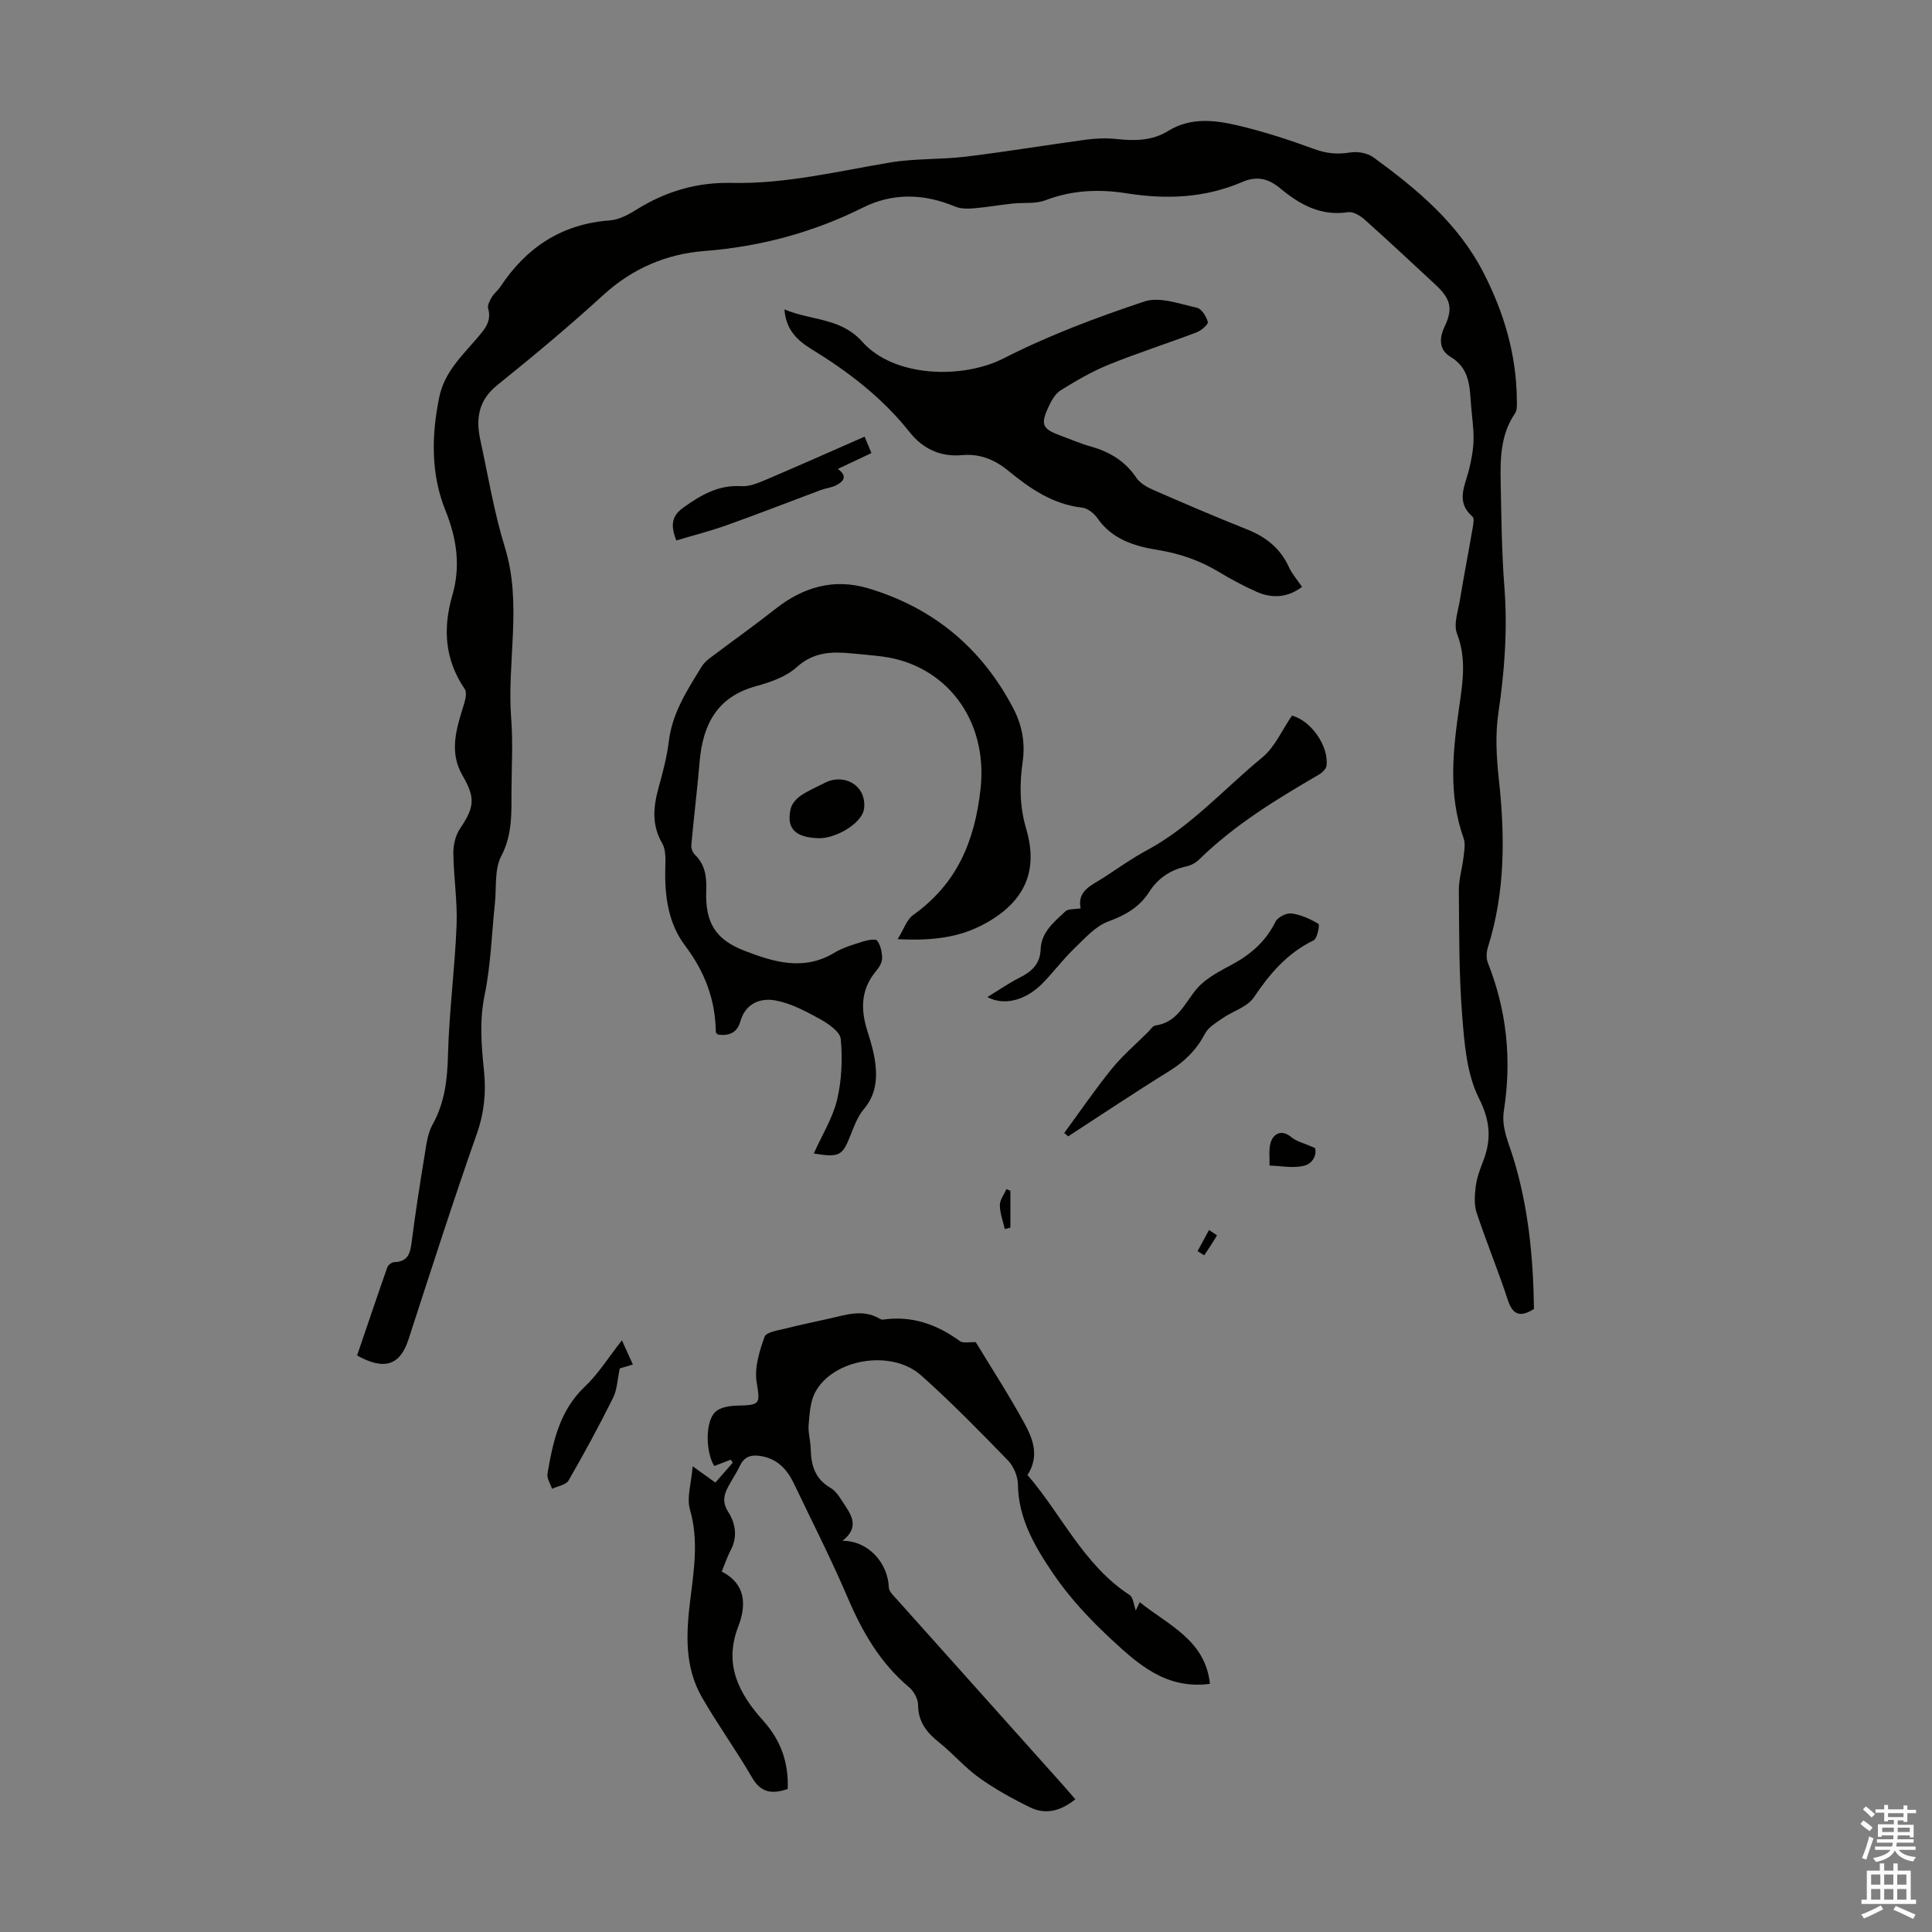
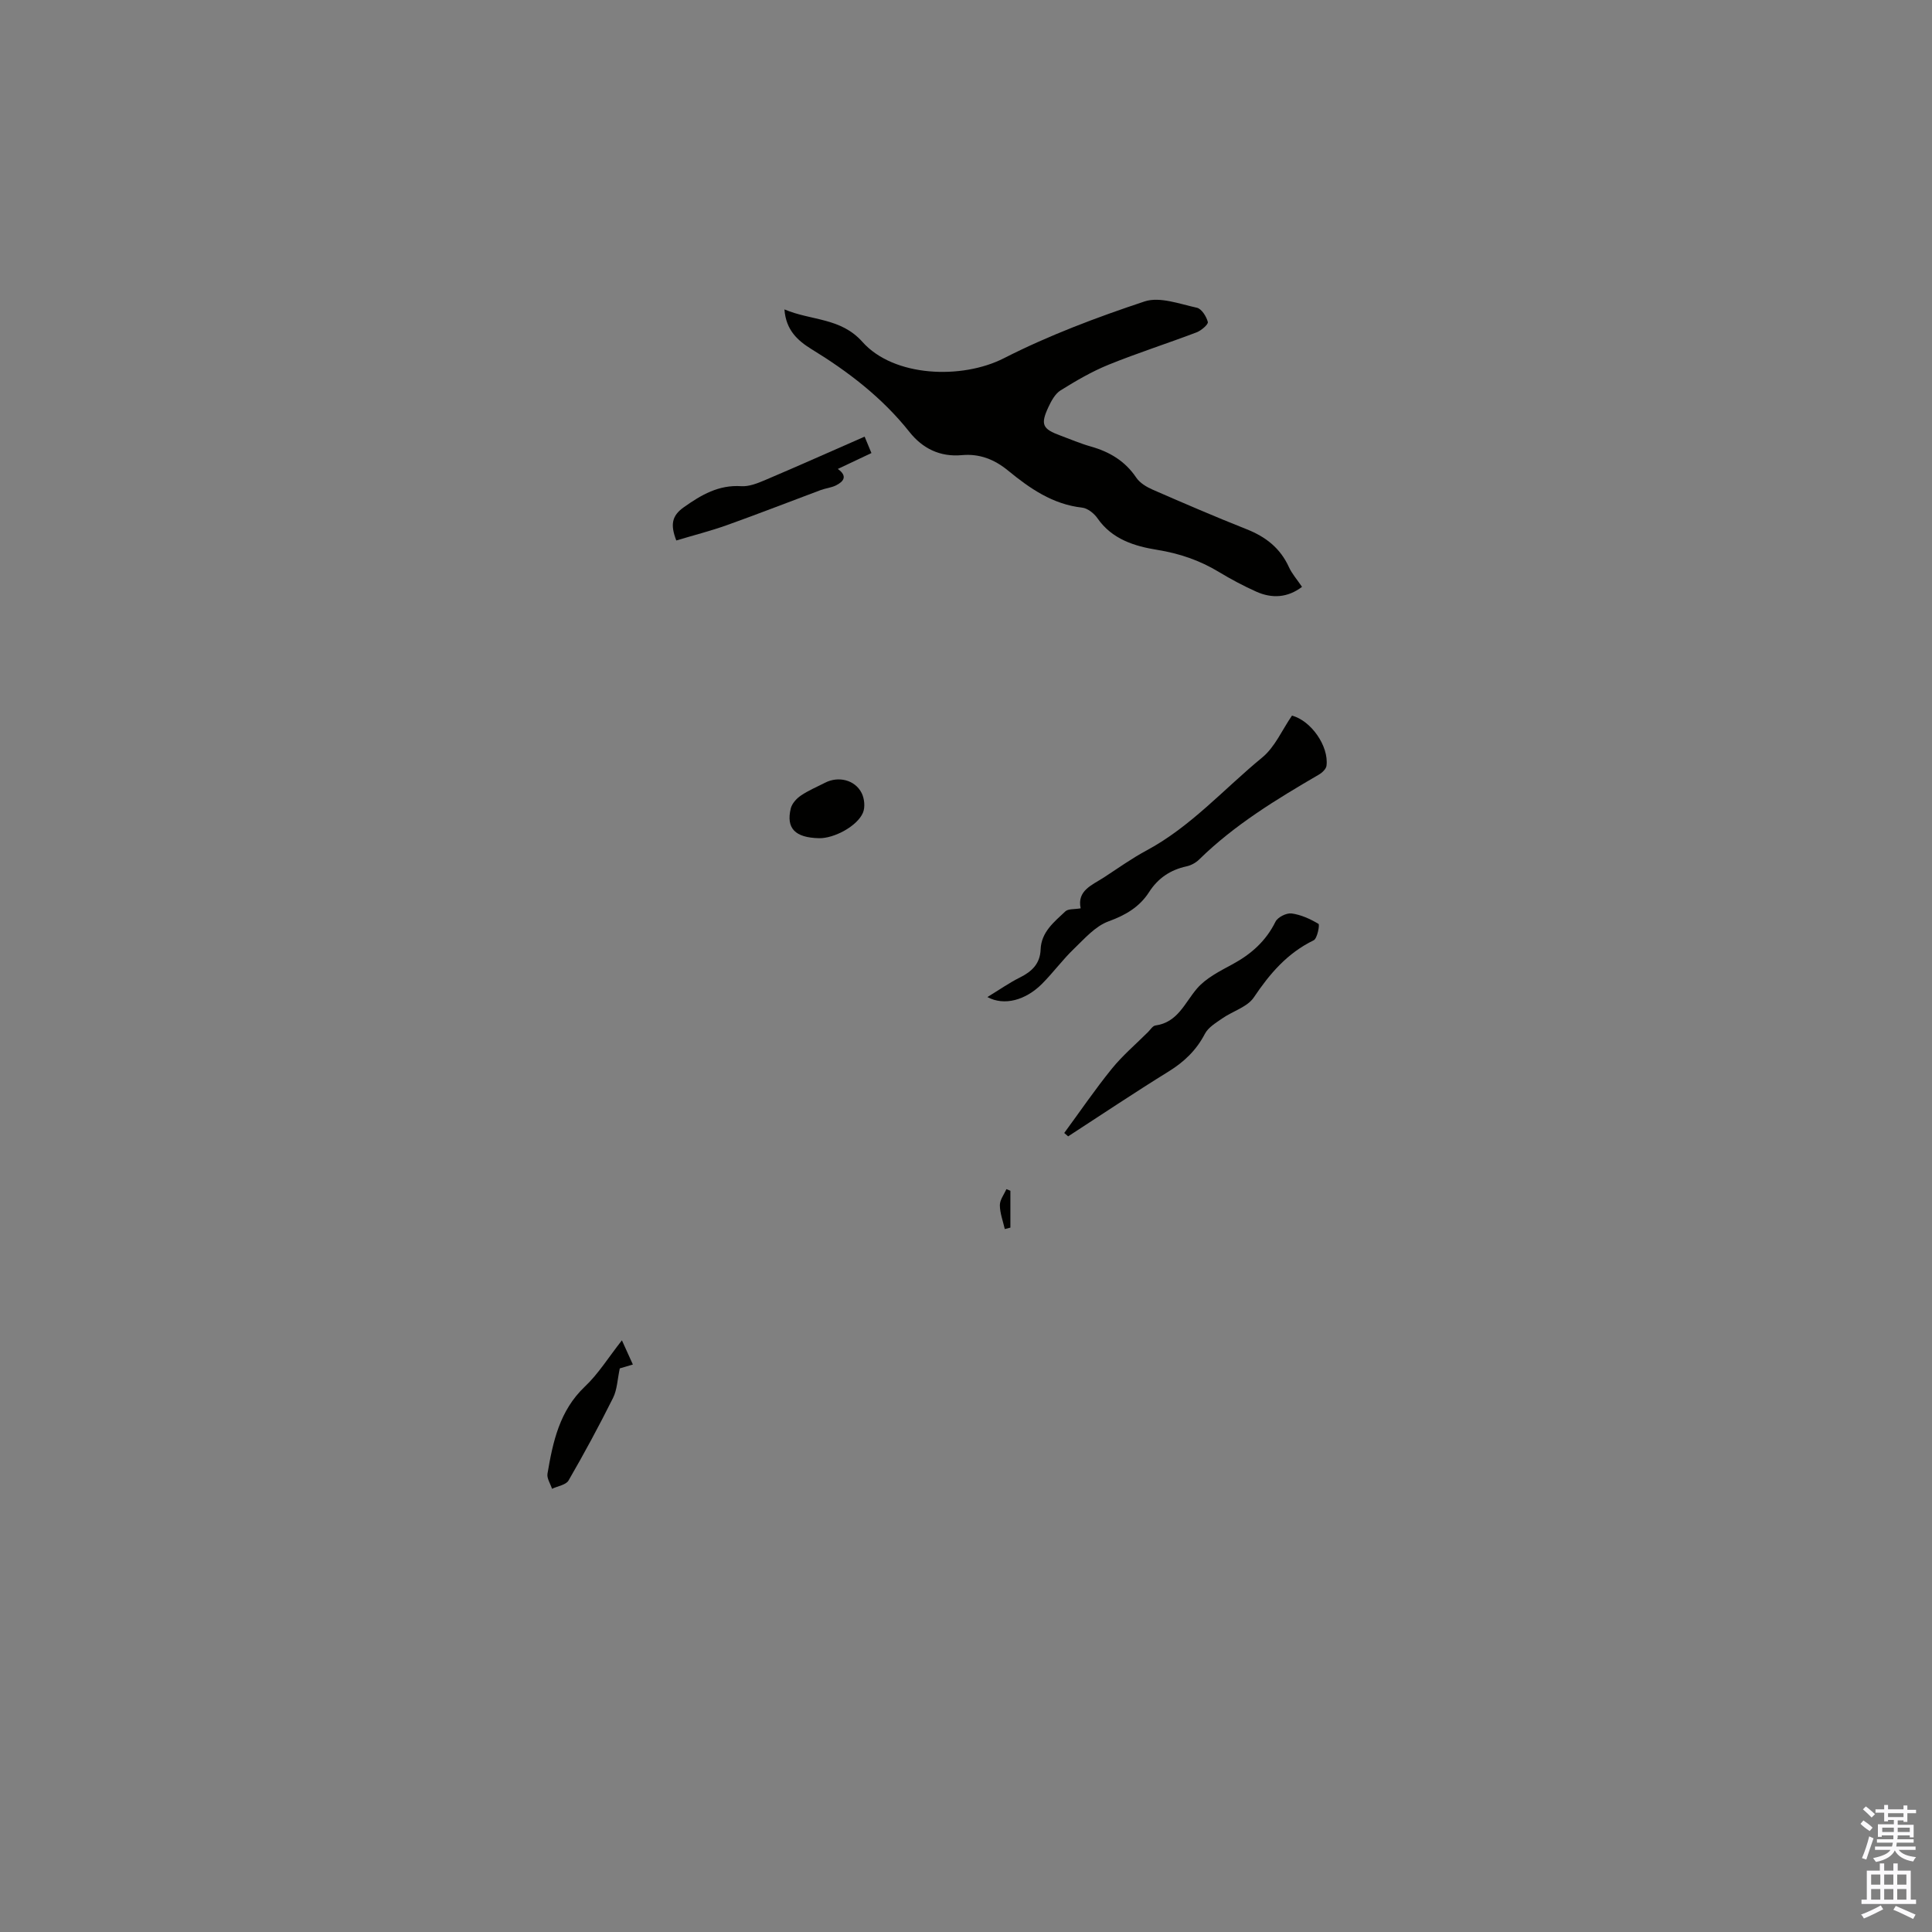
<svg xmlns="http://www.w3.org/2000/svg" enable-background="new 0 0 400 400" viewBox="0 0 400 400">
  <rect x="0" y="0" width="400" height="400" fill="#808080" stroke="none" />
  <g fill="#010100">
-     <path d="m73.93 280.64c2.06-6.04 4.11-12.15 6.25-18.23.17-.49.93-1.09 1.43-1.1 3.06-.07 3.36-2.09 3.66-4.48.76-5.87 1.67-11.73 2.63-17.58.36-2.18.61-4.54 1.65-6.41 2.55-4.57 3.07-9.33 3.2-14.46.24-8.93 1.42-17.84 1.78-26.77.2-4.98-.61-9.99-.67-14.99-.02-1.71.46-3.71 1.41-5.11 3-4.43 3.15-6.38.49-10.95-2.86-4.91-1.24-9.8.28-14.69.31-1.01.67-2.48.2-3.18-4.15-6.08-4.59-12.53-2.59-19.42 1.74-5.99.95-11.67-1.41-17.54-3.03-7.51-2.94-15.44-1.31-23.44 1.06-5.22 4.65-8.54 7.81-12.24 1.55-1.83 3.11-3.47 2.32-6.21-.19-.66.37-1.65.79-2.36.45-.76 1.22-1.32 1.71-2.06 5.4-8.19 12.73-13.05 22.71-13.79 1.9-.14 3.86-1.2 5.53-2.24 6.03-3.77 12.5-5.68 19.64-5.52 11.16.25 21.95-2.4 32.86-4.23 5.15-.86 10.48-.58 15.68-1.21 8.31-1.01 16.57-2.39 24.86-3.51 2.07-.28 4.23-.36 6.3-.14 3.75.41 7.39.39 10.7-1.66 4.58-2.84 9.52-2.29 14.29-1.18 5.41 1.26 10.74 3 15.97 4.92 2.53.93 4.81 1.14 7.43.71 1.53-.25 3.57.1 4.8.99 8.99 6.55 17.49 13.6 22.75 23.78 4.33 8.38 6.92 17.18 6.97 26.66.01.87.07 1.93-.38 2.58-2.97 4.34-3.07 9.27-2.97 14.2.14 7.27.21 14.56.77 21.8.67 8.76.04 17.37-1.25 26.05-.66 4.44-.4 9.12.09 13.62 1.29 11.79 1.36 23.43-2.26 34.89-.31.98-.37 2.28 0 3.21 3.93 9.91 4.96 20.11 3.31 30.6-.54 3.47.92 6.44 1.91 9.65 3.17 10.2 4.18 20.77 4.32 31.41-2.87 1.79-4.4 1.26-5.44-1.94-1.98-6.05-4.43-11.94-6.43-17.99-.55-1.66-.41-3.64-.19-5.42.22-1.75.85-3.48 1.5-5.14 1.77-4.54 1.57-8.35-.83-13.13-2.55-5.07-3.02-11.4-3.48-17.25-.67-8.58-.61-17.22-.68-25.83-.02-2.27.7-4.53.96-6.81.15-1.31.44-2.79.02-3.96-3.24-9.1-2.2-18.3-.86-27.51.72-4.97 1.44-9.82-.5-14.83-.75-1.93.2-4.59.58-6.88.84-5.07 1.82-10.12 2.69-15.19.12-.72.32-1.85-.05-2.16-3.56-3.05-1.57-6.38-.74-9.72.5-2.03.9-4.13.94-6.21.05-2.45-.35-4.91-.53-7.36-.28-3.76-.3-7.45-4.27-9.82-2.15-1.28-2.47-3.57-1.21-6.19 1.86-3.9 1.23-5.86-1.97-8.82-4.84-4.49-9.66-9.01-14.58-13.4-.91-.81-2.37-1.68-3.42-1.52-5.62.87-9.98-1.57-14.01-4.91-2.44-2.03-4.81-2.67-7.9-1.34-7.7 3.32-15.73 3.65-23.95 2.34-5.67-.9-11.27-.67-16.79 1.44-2.08.79-4.58.44-6.87.69-2.7.3-5.39.77-8.1.99-1.23.1-2.62.09-3.73-.37-6.42-2.7-12.88-2.89-19.07.2-10.42 5.2-21.3 8.1-32.94 9.01-7.75.61-14.82 3.6-20.81 9.08-7.1 6.49-14.5 12.66-21.99 18.69-3.92 3.15-4.45 6.96-3.49 11.36 1.61 7.41 2.84 14.95 5.07 22.17 3.65 11.82.39 23.74 1.32 35.57.38 4.89.08 9.84.06 14.77-.02 4.63.22 9.13-2.12 13.62-1.44 2.76-.97 6.53-1.32 9.84-.67 6.31-.84 12.73-2.12 18.92-1.1 5.31-.68 10.44-.14 15.63.47 4.52.06 8.72-1.48 13.11-4.96 14.11-9.52 28.36-14.15 42.58-1.72 5.31-4.95 6.49-10.64 3.32z" />
-     <path d="m174.43 319.01c5.33-.04 9.43 4.61 9.59 9.67.03.82.96 1.67 1.61 2.39 11.48 12.85 22.98 25.69 34.47 38.53.82.91 1.6 1.85 2.54 2.93-2.91 2.32-6.03 3.29-9.33 1.68-3.66-1.78-7.27-3.78-10.58-6.14-2.98-2.13-5.42-5.02-8.3-7.32-2.56-2.05-4.34-4.25-4.35-7.77 0-1.24-.89-2.84-1.88-3.67-5.99-5.03-9.69-11.48-12.72-18.58-3.41-8.01-7.39-15.78-11.14-23.64-1.36-2.85-3.36-5-6.64-5.6-1.92-.35-3.51-.1-4.47 1.92-.72 1.51-1.68 2.9-2.46 4.38-.92 1.73-1.26 3.26.01 5.25 1.51 2.37 1.98 5.19.47 7.98-.68 1.27-1.12 2.66-1.82 4.35 5.01 2.58 5.14 6.95 3.4 11.44-3.04 7.87.21 13.91 5.2 19.46 3.64 4.05 5.26 8.66 5.06 14.13-3.15 1.04-5.49.88-7.37-2.35-3.28-5.67-7.15-11-10.41-16.68-3.63-6.32-3.25-13.23-2.39-20.21.76-6.17 1.75-12.32-.07-18.62-.72-2.49.29-5.48.56-8.96 1.88 1.35 3.19 2.29 4.7 3.37 1.15-1.31 2.37-2.71 3.59-4.1-.13-.21-.27-.42-.4-.64-1.12.43-2.24.87-3.41 1.31-1.74-2.67-1.98-9.09.2-11.19 1.03-.99 3.04-1.28 4.61-1.31 4.83-.11 4.66-.4 3.95-4.89-.47-2.99.58-6.4 1.65-9.37.35-.98 2.84-1.32 4.41-1.72 3.03-.78 6.1-1.38 9.15-2.08 3.45-.79 6.89-1.96 10.31.09.18.11.44.19.65.16 5.98-.86 11.16.98 15.94 4.47.64.47 1.87.14 3.27.21 3.25 5.37 6.9 10.98 10.09 16.83 1.74 3.19 3.13 6.78.61 10.66 7.09 8.21 11.6 18.62 21.14 24.85.76.49.84 2.02 1.28 3.2.19-.39.42-.87.83-1.71 5.88 4.75 13.55 7.8 14.53 16.9-8.98 1.2-14.77-3.98-20.29-9.09-4.5-4.16-8.8-8.74-12.22-13.8-3.69-5.46-7.17-11.28-7.25-18.39-.02-1.69-.89-3.77-2.08-4.99-5.84-6.01-11.71-12.02-17.96-17.59-6.14-5.47-18.24-3.44-21.94 3.51-1.03 1.94-1.15 4.43-1.35 6.7-.14 1.64.39 3.33.43 5 .07 3.38.86 6.2 4.11 8.09 1.34.78 2.21 2.47 3.13 3.85 1.53 2.26 2.55 4.58-.66 7.1z" />
-     <path d="m168.49 238.82c1.76-3.94 3.94-7.4 4.83-11.16.95-4.03 1.13-8.39.75-12.53-.14-1.54-2.61-3.21-4.37-4.18-2.87-1.59-5.93-3.21-9.1-3.81-3.16-.59-6.25.57-7.31 4.32-.68 2.4-2.38 3.05-4.64 2.74-.17-.18-.45-.34-.45-.5-.07-6.71-2.29-12.52-6.37-17.93-3.47-4.59-4.23-10.22-4.09-15.95.04-1.76.17-3.83-.64-5.23-2.25-3.86-1.82-7.63-.72-11.62.86-3.12 1.7-6.28 2.09-9.48.71-5.9 3.84-10.65 6.81-15.49.45-.73 1.15-1.34 1.85-1.87 4.45-3.36 9.01-6.59 13.39-10.04 5.73-4.53 12.07-6.4 19.15-4.31 13.54 4.01 23.61 12.4 30.14 24.91 1.77 3.4 2.49 7.05 1.92 11.03-.66 4.62-.66 9.15.73 13.87 2.65 8.96-.5 15.33-8.78 19.77-5.28 2.83-10.96 3.43-17.83 3.09 1.29-2.08 1.88-4.06 3.2-5 8.99-6.4 12.72-15.11 13.95-25.99 1.66-14.64-7.37-25.82-20.22-27.52-2.22-.29-4.45-.47-6.67-.68-4.05-.38-7.73-.23-11.16 2.87-2.2 1.99-5.44 3.12-8.41 3.93-8.1 2.21-11.03 7.96-11.69 15.63-.49 5.76-1.19 11.5-1.72 17.26-.06.64.26 1.53.72 1.98 2.13 2.07 2.48 4.58 2.37 7.39-.25 6.64 1.83 10.17 7.91 12.52s12.28 4.25 18.63.41c1.79-1.08 3.9-1.68 5.92-2.32.95-.3 2.62-.61 2.94-.17.71.98 1.02 2.42 1.01 3.67-.01.9-.65 1.92-1.28 2.66-3.14 3.76-3.18 7.88-1.79 12.29.7 2.23 1.39 4.51 1.67 6.82.41 3.37.04 6.58-2.38 9.43-1.33 1.56-2.07 3.68-2.85 5.64-1.61 3.99-2.24 4.42-7.51 3.55z" />
    <path d="m162.41 64.06c5.61 2.37 11.63 1.66 16.15 6.73 6.5 7.3 20.61 7.8 29.28 3.38 9.31-4.74 19.2-8.46 29.13-11.76 3.14-1.04 7.25.52 10.82 1.3.98.21 1.98 1.81 2.28 2.95.13.49-1.36 1.78-2.33 2.15-6.05 2.3-12.23 4.27-18.22 6.7-3.47 1.41-6.76 3.33-9.95 5.32-1.13.71-1.92 2.19-2.52 3.48-1.67 3.59-1.21 4.51 2.48 5.86 2.1.77 4.16 1.67 6.3 2.27 3.89 1.1 7.1 3 9.42 6.45.75 1.11 2.14 1.94 3.42 2.5 6.45 2.81 12.91 5.6 19.45 8.19 3.94 1.56 6.94 3.9 8.73 7.82.63 1.39 1.7 2.59 2.72 4.1-2.94 2.24-6.18 2.48-9.51.98-2.64-1.19-5.22-2.56-7.7-4.06-3.97-2.4-8.14-3.83-12.78-4.58-4.66-.75-9.35-2.18-12.36-6.54-.7-1.01-2.03-2.07-3.17-2.2-6.1-.68-10.84-3.98-15.34-7.67-2.85-2.34-5.94-3.53-9.55-3.2-4.55.42-8.16-1.39-10.86-4.79-5.65-7.12-12.69-12.51-20.38-17.21-2.73-1.71-5.2-3.85-5.51-8.17z" />
    <path d="m204.43 206.43c2.57-1.57 4.56-2.97 6.71-4.04 2.49-1.24 4.2-2.85 4.31-5.81.13-3.62 2.8-5.7 5.12-7.89.59-.56 1.85-.4 3.17-.63-.79-3.71 2.38-4.81 4.85-6.42 2.9-1.89 5.73-3.92 8.77-5.55 9.19-4.93 16.05-12.76 23.96-19.25 2.65-2.17 4.14-5.75 6.17-8.68 3.93 1.03 7.65 6.3 7.15 10.37-.08.68-.91 1.46-1.59 1.85-8.79 5.12-17.46 10.39-24.79 17.58-.68.67-1.67 1.21-2.61 1.41-3.34.73-5.89 2.44-7.74 5.32-2 3.11-4.87 4.78-8.41 6.07-2.74 1-4.97 3.59-7.19 5.72-2.33 2.24-4.26 4.89-6.54 7.18-3.42 3.44-7.85 4.65-11.34 2.77z" />
    <path d="m220.34 234.57c3.27-4.45 6.38-9.02 9.85-13.3 2.24-2.76 5-5.1 7.53-7.63.47-.47.93-1.24 1.48-1.32 4.65-.64 6.06-4.66 8.62-7.65 1.88-2.19 4.77-3.63 7.39-5.05 3.85-2.09 6.89-4.79 8.87-8.8.46-.93 2.28-1.84 3.33-1.7 1.94.26 3.87 1.14 5.57 2.16.28.17-.24 3.03-1 3.4-5.44 2.64-9.08 6.89-12.38 11.81-1.34 2-4.37 2.85-6.53 4.35-1.32.92-2.91 1.86-3.61 3.2-1.77 3.4-4.28 5.8-7.51 7.8-7.02 4.34-13.88 8.94-20.8 13.43-.27-.24-.54-.47-.81-.7z" />
    <path d="m179.01 90.4c.55 1.32.95 2.3 1.41 3.4-2.41 1.14-4.62 2.19-6.96 3.29 2.05 1.46 1.25 2.59-.37 3.4-.98.49-2.15.59-3.19.98-6.46 2.41-12.87 4.92-19.36 7.24-3.41 1.22-6.94 2.11-10.52 3.19-1.25-3.24-.95-5.11 1.54-6.87 3.64-2.58 7.22-4.68 11.93-4.37 1.57.1 3.29-.58 4.81-1.22 6.78-2.88 13.5-5.88 20.71-9.04z" />
    <path d="m128.76 277.5c1.07 2.36 1.62 3.57 2.27 5.01-1.24.36-2.25.66-2.71.8-.49 2.28-.54 4.4-1.4 6.12-2.89 5.79-5.97 11.49-9.21 17.09-.53.92-2.25 1.16-3.42 1.72-.33-1.04-1.1-2.16-.94-3.12 1.12-6.61 2.49-13.06 7.74-18.04 2.77-2.61 4.83-5.97 7.67-9.58z" />
    <path d="m169.57 173.54c-4.94-.11-6.85-2.03-5.85-6.16.25-1.02 1.19-2.06 2.1-2.67 1.55-1.06 3.32-1.79 5.01-2.66 2.74-1.41 6.18-.6 7.56 2.13.58 1.14.76 2.93.28 4.07-1.16 2.79-6 5.36-9.1 5.29z" />
-     <path d="m272.24 237.67c.41 1.12-.18 3.21-2.39 3.72s-4.67-.01-7.02-.08c.09-1.75-.26-3.7.41-5.2.68-1.52 2.26-2.23 4.1-.68 1.08.9 2.64 1.24 4.9 2.24z" />
    <path d="m209.19 246.53v7.64c-.39.1-.77.19-1.16.29-.37-1.65-1.01-3.29-1.02-4.94-.01-1.1.87-2.21 1.35-3.32.28.11.55.22.83.33z" />
-     <path d="m247.94 259.04c.79-1.46 1.58-2.92 2.37-4.38.58.39 1.68 1.08 1.65 1.12-.82 1.41-1.74 2.76-2.64 4.12-.46-.29-.92-.57-1.38-.86z" />
  </g>
  <path d="m385.2 377.6.6-.7c.6.4 1.3.9 1.9 1.5l-.6.7c-.8-.5-1.4-1-1.9-1.5zm.3 7.1c.6-1.4 1.1-2.9 1.5-4.5.3.1.6.3.9.4-.5 1.4-1 2.9-1.5 4.4zm.2-10.1.6-.6c.7.5 1.3 1.1 1.9 1.6l-.7.7c-.6-.6-1.2-1.2-1.8-1.7zm8.4-.8h.8v.9h1.8v.7h-1.8v1.8h-.8v-.3h-1.2v.9h3.3v2.6h-.8v-.4h-2.5c0 .3 0 .6-.1.8h3.4v.7h-3.5c0 .3-.1.6-.1.8h4v.7h-3.5c.7.9 1.9 1.3 3.6 1.5-.2.2-.4.5-.6.9-1.9-.3-3.2-1.1-3.8-2.3-.5 1.1-1.8 2-3.9 2.4-.2-.3-.4-.5-.6-.8 1.9-.4 3.1-.9 3.6-1.7h-3.2v-.7h3.5c.1-.2.1-.5.2-.8h-3.3v-.7h3.4c0-.2 0-.5 0-.8h-2.4v.3h-.8v-2.6h3.3v-.9h-1.2v.3h-.8v-1.8h-1.8v-.7h1.8v-.9h.8v.9h3.2zm-4.4 5.5h2.4c0-.3 0-.6 0-.9h-2.4zm1.2-3.1h3.2v-.8h-3.2zm4.4 2.2h-2.4v.9h2.5v-.9z" fill="#fbfafc" />
  <path d="m389.2 385.8h.9v1.5h1.9v-1.5h.9v1.5h2.7v6h1.1v.9h-11.3v-.9h1.1v-6h2.7zm.2 8.7.5.8c-1.2.6-2.5 1.3-4 1.9-.2-.3-.3-.6-.6-.8 1.6-.6 3-1.3 4.1-1.9zm-2-4.3h1.9v-2.1h-1.9zm0 3.1h1.9v-2.2h-1.9zm2.7-3.1h1.9v-2.1h-1.9zm0 3.1h1.9v-2.2h-1.9zm2.4 1.3c1.4.6 2.7 1.2 4.1 1.8l-.5.9c-1.5-.7-2.8-1.4-4.1-1.9zm2.2-6.5h-1.9v2.1h1.9zm-1.9 5.2h1.9v-2.2h-1.9z" fill="#fbfafc" />
</svg>